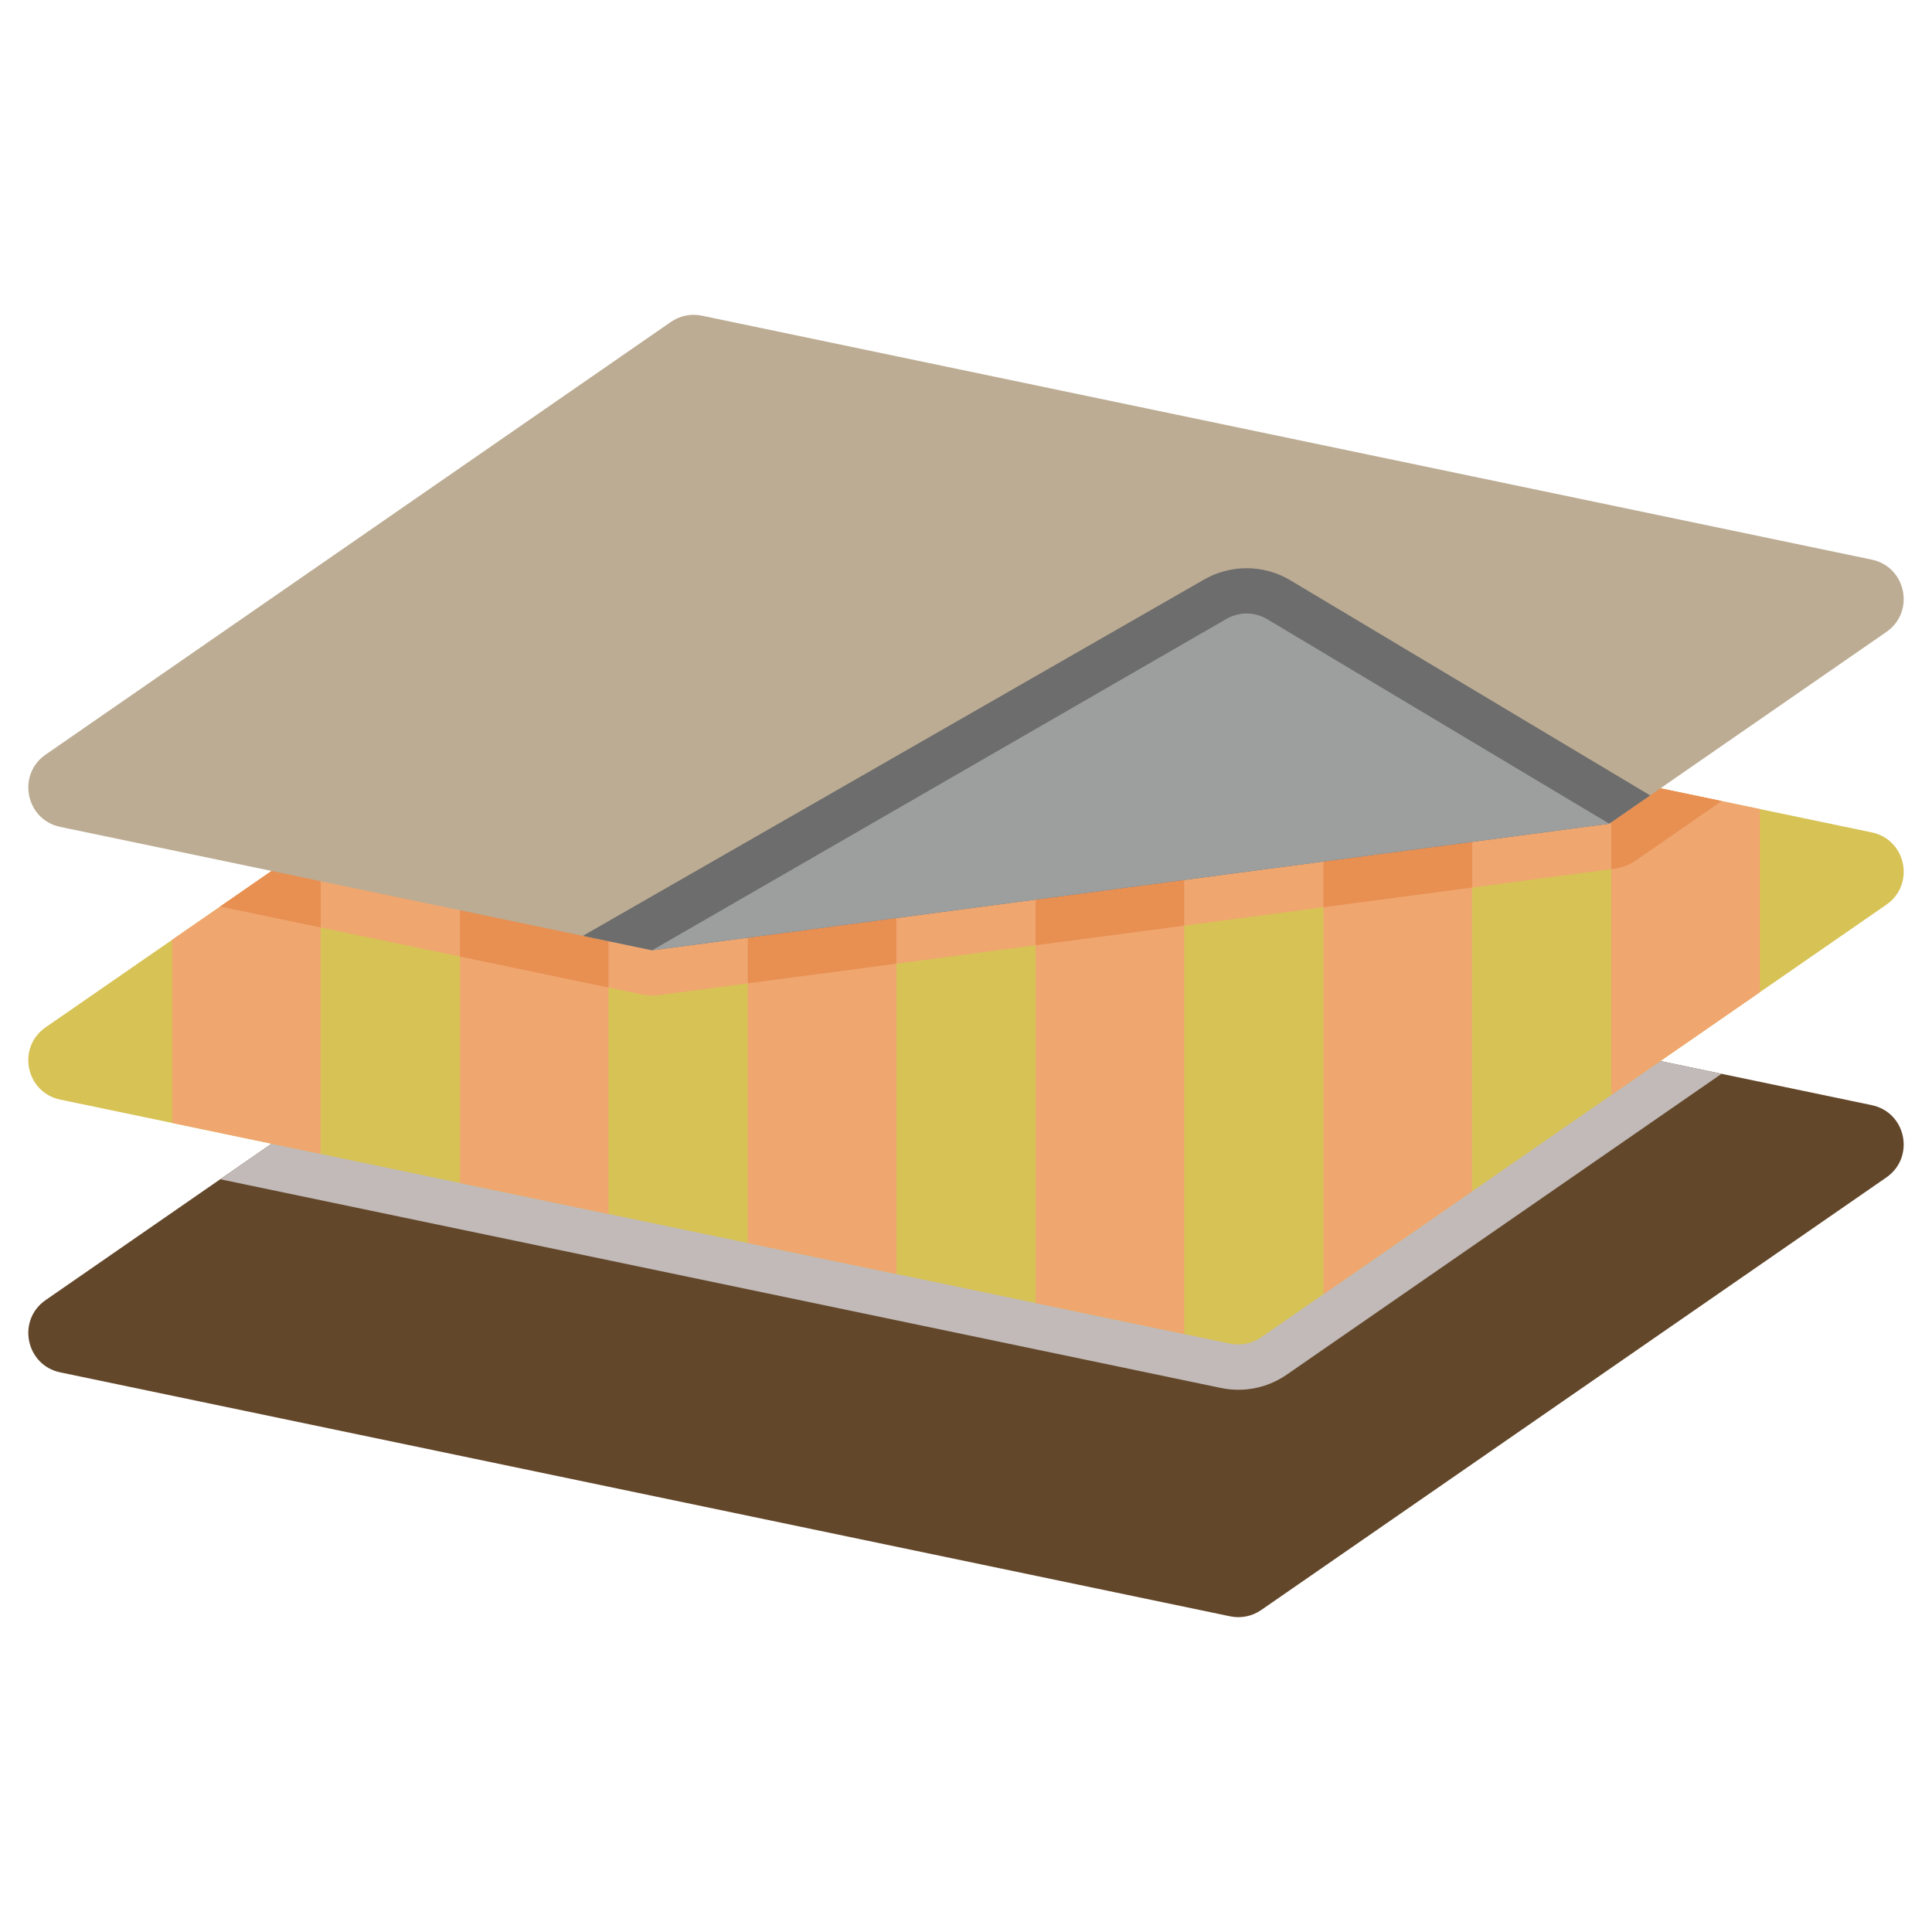
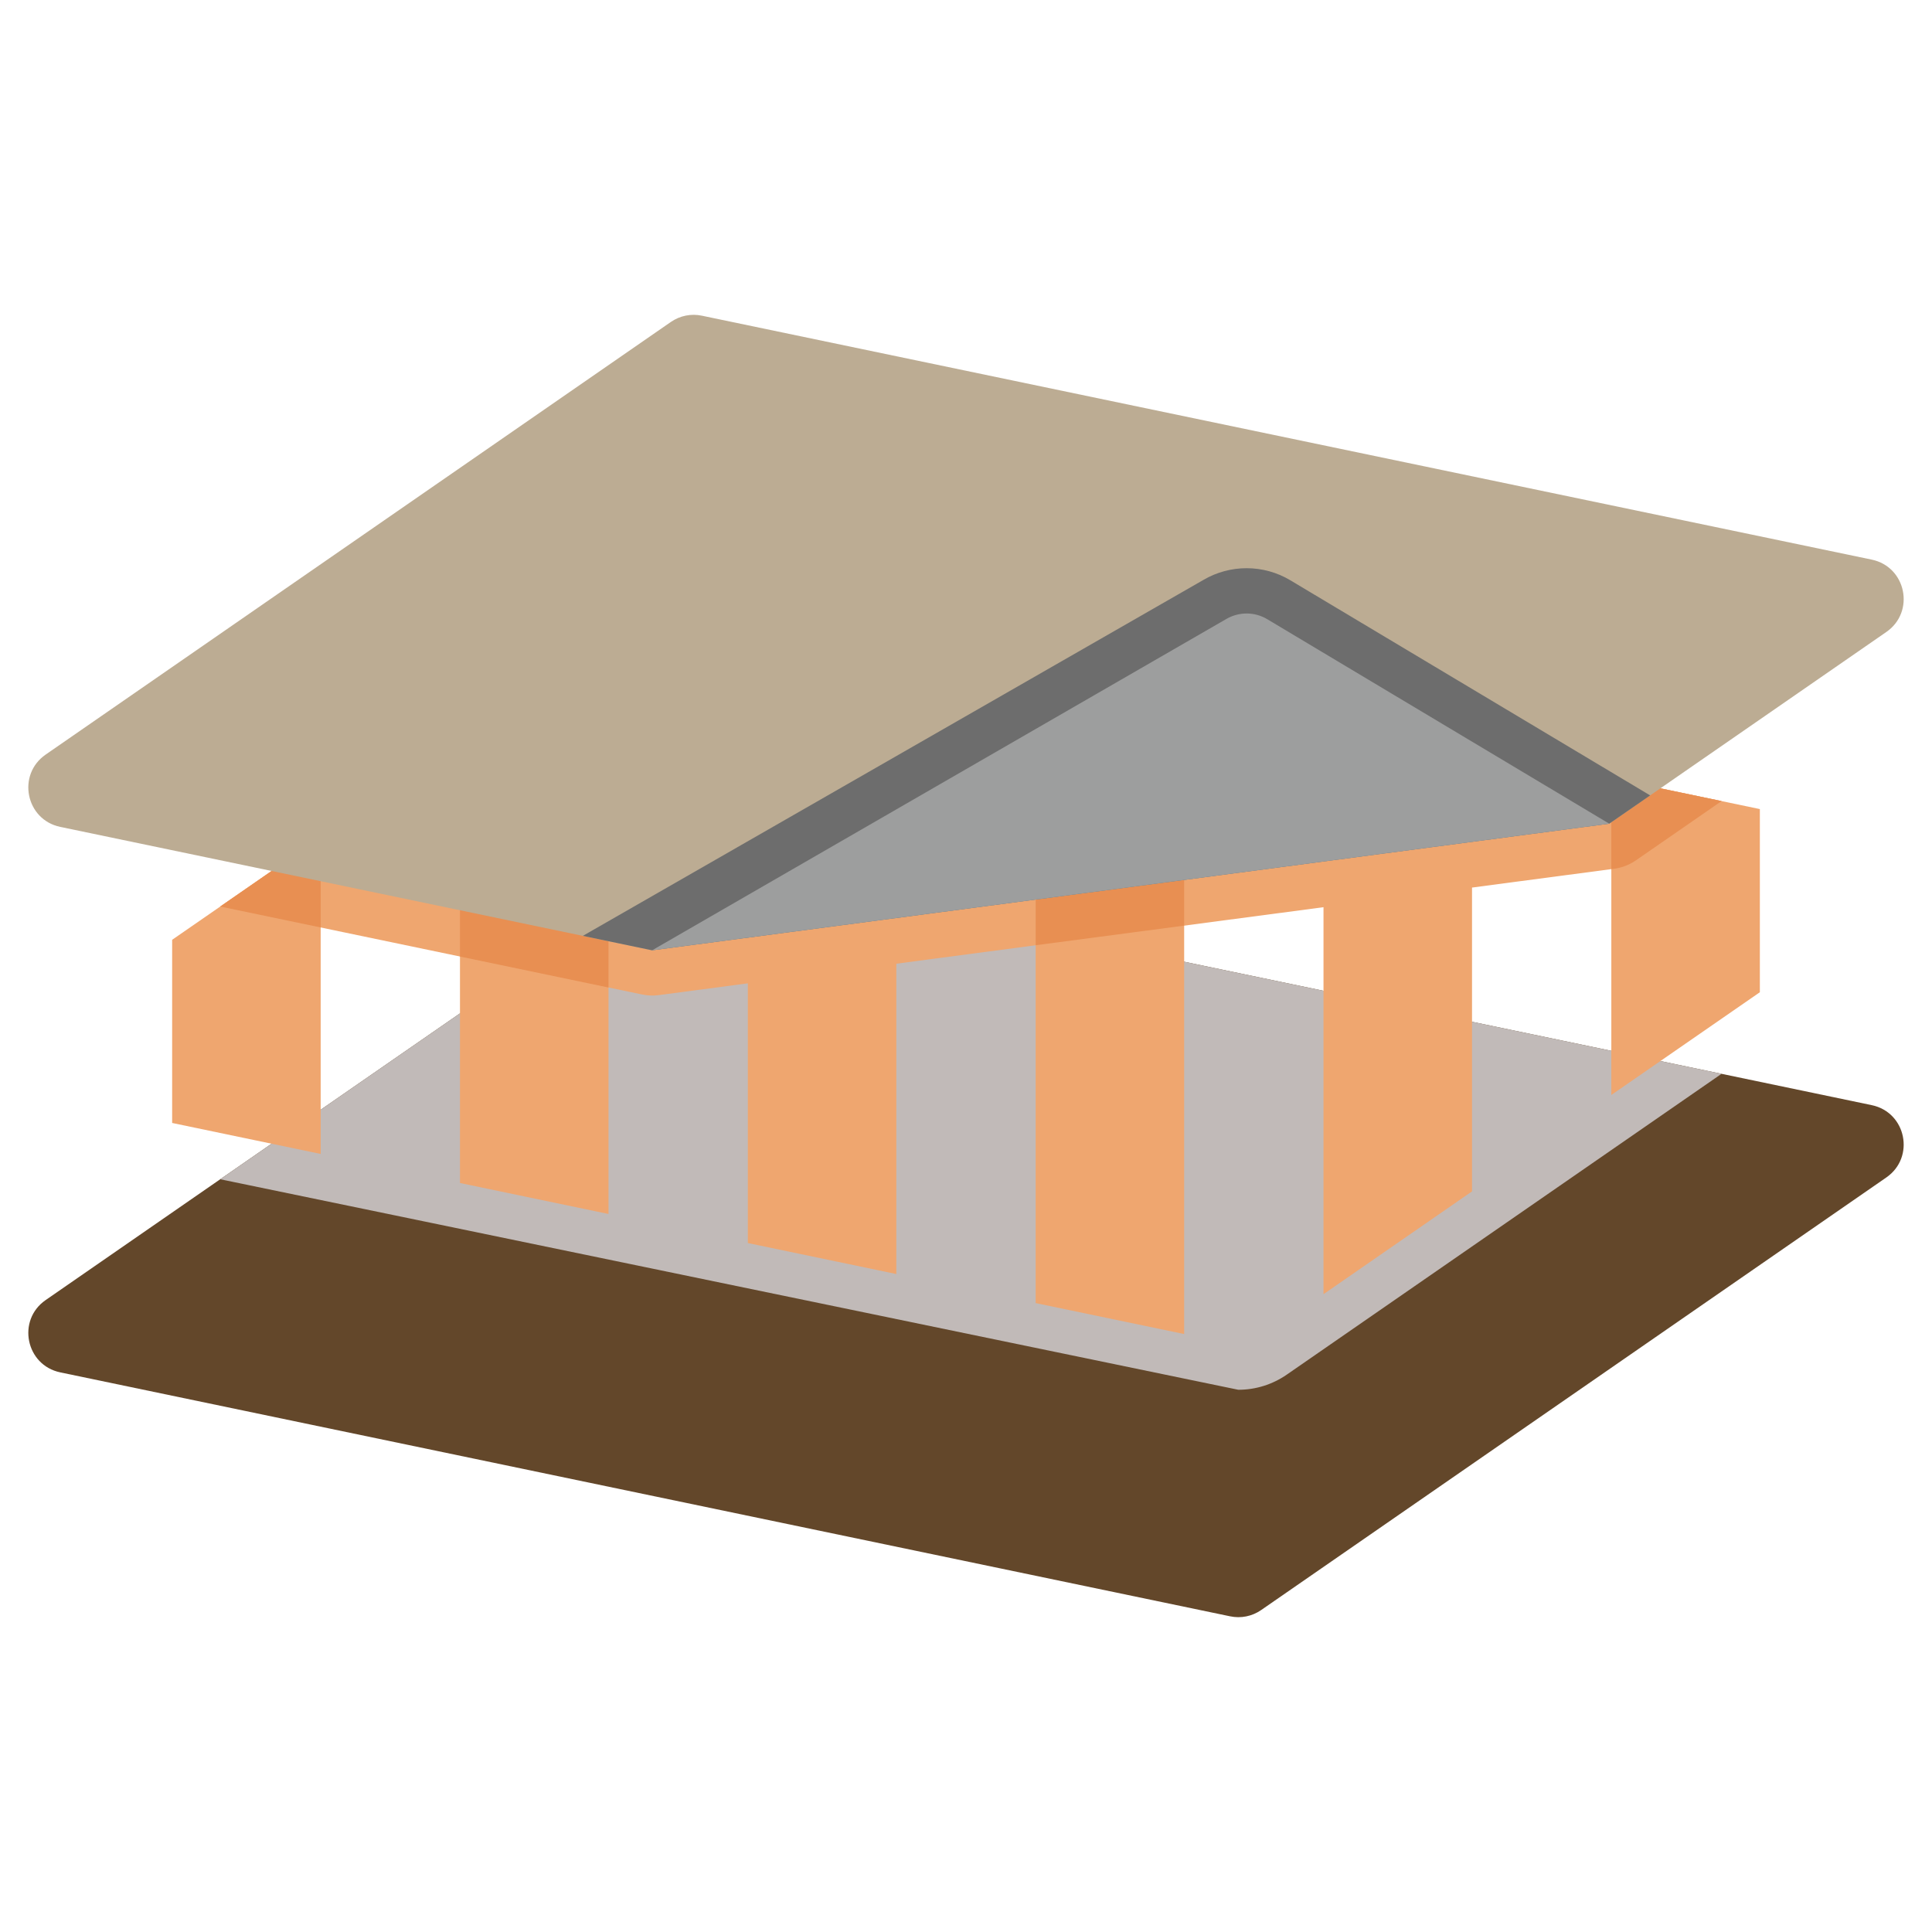
<svg xmlns="http://www.w3.org/2000/svg" width="50" height="50" viewBox="0 0 50 50" fill="none">
  <mask id="mask0_4256_256" style="mask-type:luminance" maskUnits="userSpaceOnUse" x="0" y="0" width="50" height="50">
    <path d="M0 0H50V50H0V0Z" fill="white" />
  </mask>
  <g mask="url(#mask0_4256_256)">
    <path d="M48.819 30.472L32.639 41.668C32.523 41.748 32.392 41.804 32.253 41.832C32.115 41.86 31.973 41.859 31.835 41.83L1.56 35.517C0.666 35.33 0.431 34.165 1.181 33.646L5.699 30.519L17.361 22.45C17.596 22.287 17.886 22.229 18.165 22.286L44.553 27.79L48.44 28.601C49.334 28.787 49.569 29.952 48.819 30.472Z" fill="#63472A" />
-     <path d="M44.554 27.79L33.305 35.573C32.935 35.83 32.496 35.968 32.047 35.967C31.895 35.967 31.744 35.951 31.596 35.92L5.699 30.519L17.361 22.449C17.596 22.287 17.886 22.229 18.165 22.286L44.554 27.79Z" fill="#C1BAB8" />
-     <path d="M48.44 21.542C49.334 21.728 49.57 22.893 48.819 23.413L32.638 34.61C32.522 34.69 32.391 34.746 32.253 34.774C32.115 34.802 31.973 34.801 31.835 34.773L1.56 28.458C0.666 28.272 0.43 27.107 1.181 26.587L17.362 15.391C17.478 15.311 17.609 15.255 17.747 15.227C17.885 15.2 18.027 15.2 18.165 15.229L48.44 21.542Z" fill="#D7C255" />
+     <path d="M44.554 27.79L33.305 35.573C32.935 35.83 32.496 35.968 32.047 35.967L5.699 30.519L17.361 22.449C17.596 22.287 17.886 22.229 18.165 22.286L44.554 27.79Z" fill="#C1BAB8" />
    <path d="M44.554 20.732L42.334 22.268C42.168 22.382 41.977 22.456 41.777 22.483L17.046 25.754C16.904 25.773 16.761 25.767 16.621 25.738L5.7 23.461L17.362 15.392C17.597 15.23 17.887 15.171 18.165 15.229L44.554 20.732Z" fill="#EFA66F" />
    <path d="M8.299 21.663V29.864L4.455 29.062V24.322L5.7 23.461L8.299 21.663Z" fill="#EFA66F" />
    <path d="M5.7 23.461L8.299 21.663V24.003L5.7 23.461Z" fill="#E88F52" />
    <path d="M15.748 16.508V31.418L11.904 30.616V19.167L15.748 16.508Z" fill="#EFA66F" />
    <path d="M11.904 19.168L15.748 16.509V25.557L11.904 24.755V19.168Z" fill="#E88F52" />
    <path d="M23.197 16.278V32.972L19.354 32.17V15.477L23.197 16.278Z" fill="#EFA66F" />
-     <path d="M19.354 15.477L23.197 16.278V24.94L19.354 25.448V15.477Z" fill="#E88F52" />
    <path d="M30.646 17.832V34.525L26.803 33.724V17.03L30.646 17.832Z" fill="#EFA66F" />
    <path d="M26.803 17.03L30.646 17.832V23.955L26.803 24.463V17.03Z" fill="#E88F52" />
    <path d="M38.096 19.385V30.833L34.252 33.493V18.584L38.096 19.385Z" fill="#EFA66F" />
-     <path d="M34.252 18.584L38.096 19.385V22.97L34.252 23.478V18.584Z" fill="#E88F52" />
    <path d="M45.545 20.939V25.679L41.701 28.338V20.137L44.554 20.732L45.545 20.939Z" fill="#EFA66F" />
    <path d="M44.554 20.732L42.334 22.268C42.168 22.382 41.977 22.456 41.777 22.483L41.701 22.493V20.137L44.554 20.732Z" fill="#E88F52" />
    <path d="M48.819 16.355L42.706 20.585L41.647 21.317L16.876 24.594L15.084 24.22L1.56 21.4C0.666 21.214 0.431 20.049 1.181 19.529L17.362 8.332C17.597 8.17 17.887 8.111 18.165 8.17L48.44 14.483C49.334 14.67 49.569 15.835 48.819 16.355Z" fill="#BCAC93" />
    <path d="M42.706 20.585L41.647 21.317L16.876 24.594L15.084 24.22L31.157 15.001C31.493 14.807 31.874 14.705 32.262 14.705C32.661 14.705 33.054 14.813 33.396 15.019L42.706 20.585Z" fill="#6D6D6D" />
    <path d="M41.647 21.317L32.795 16.024C32.636 15.929 32.455 15.878 32.27 15.877C32.085 15.876 31.903 15.924 31.743 16.016L16.876 24.594L41.647 21.317Z" fill="#9D9E9E" />
  </g>
</svg>